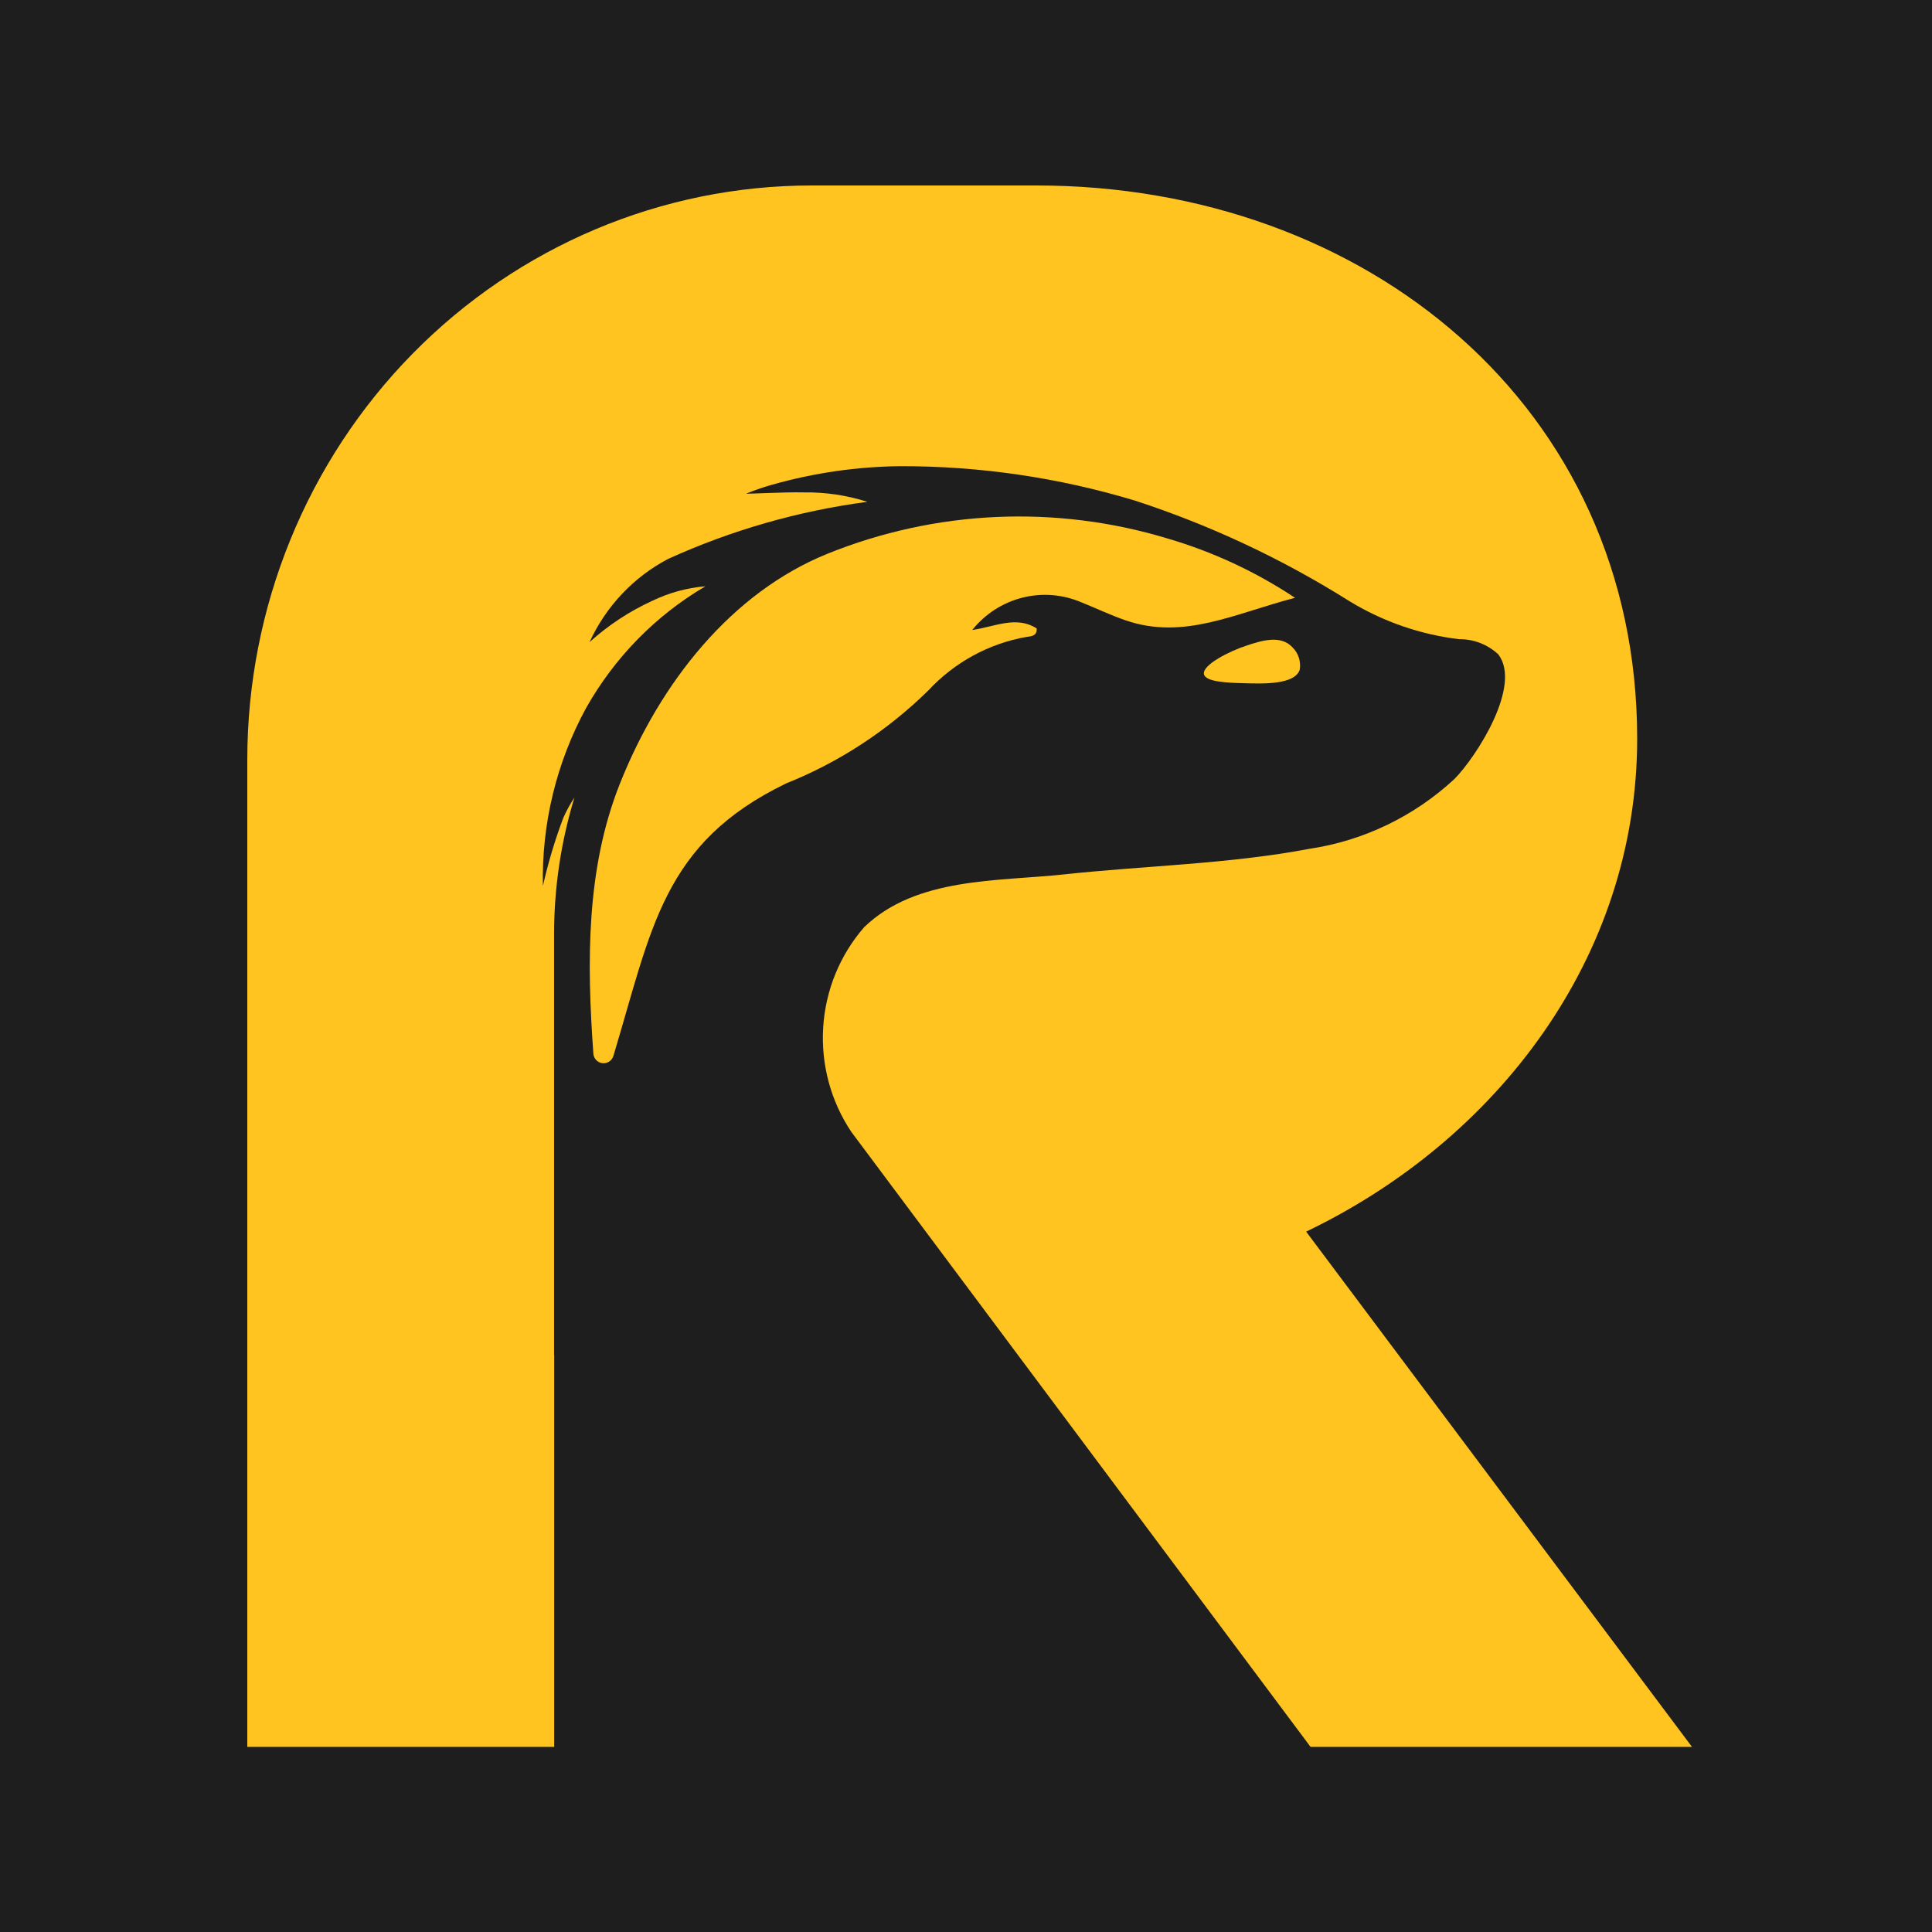
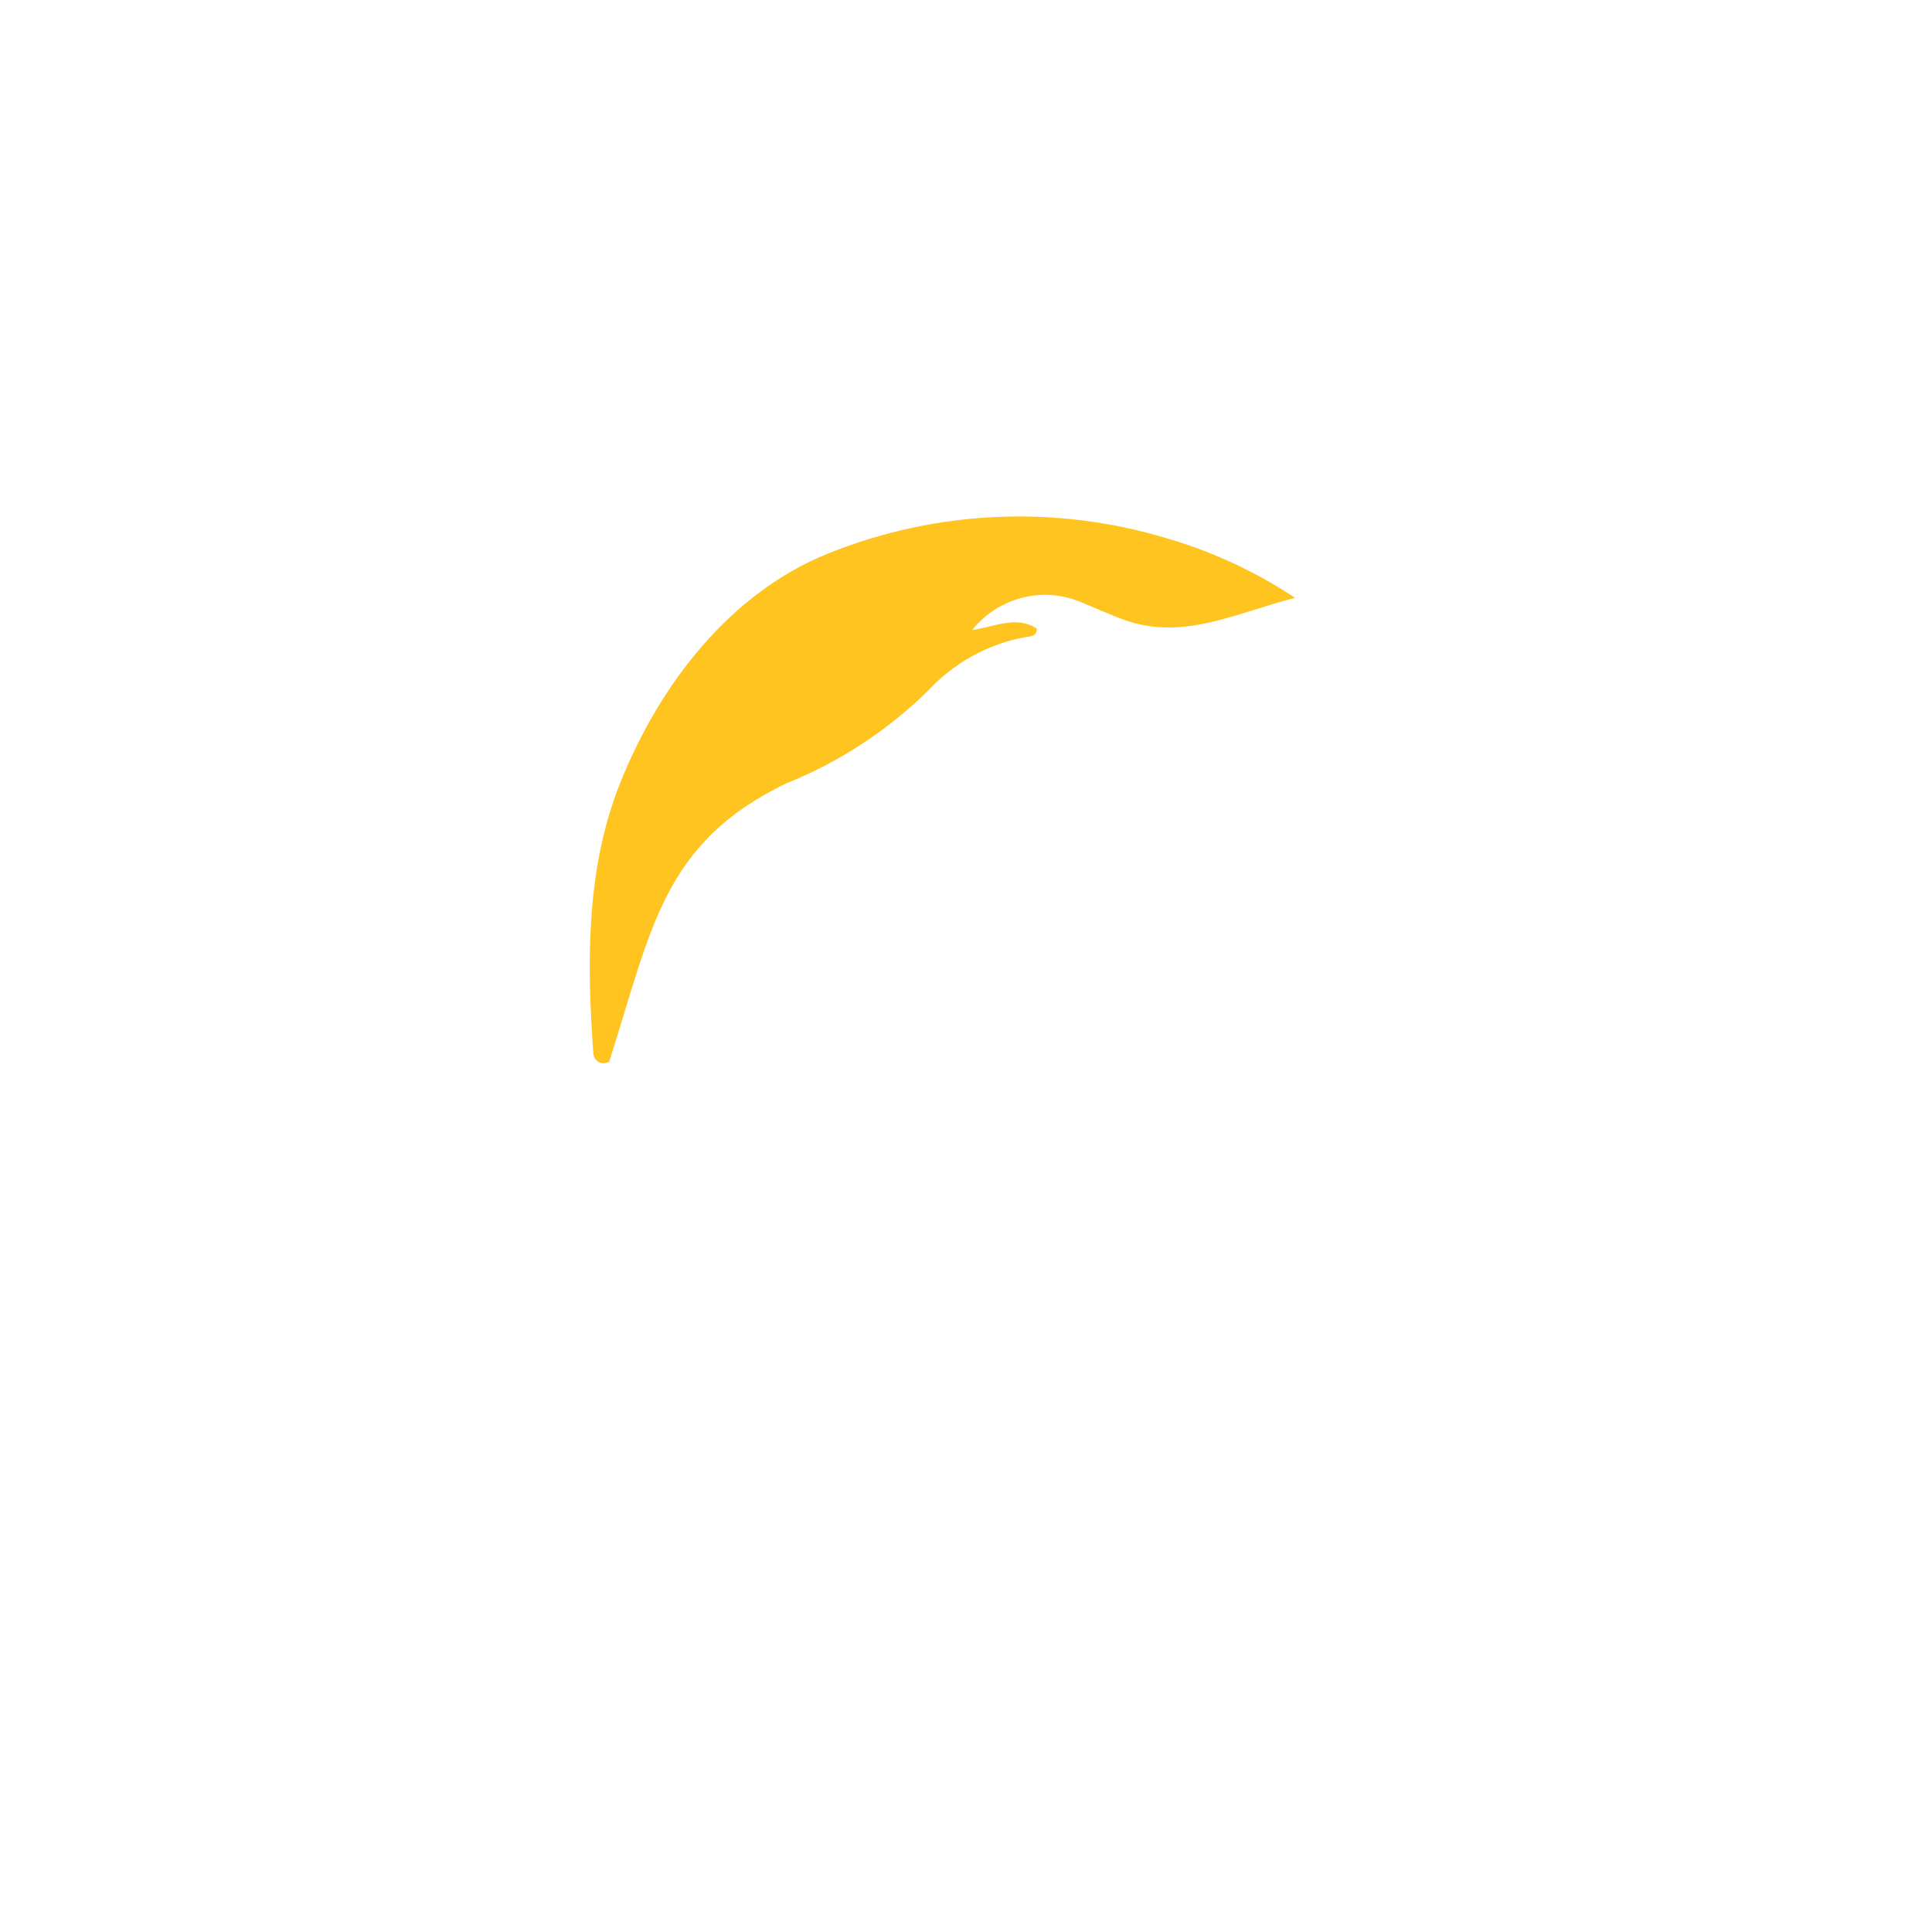
<svg xmlns="http://www.w3.org/2000/svg" width="250" height="250" viewBox="0 0 250 250" fill="none">
-   <rect width="250" height="250" fill="white" />
-   <rect width="250" height="250" fill="#1E1E1E" />
-   <path d="M101.749 101.363C108.595 98.623 114.844 94.535 120.135 89.334C123.521 85.693 127.975 83.266 132.831 82.418C133.392 82.338 134.223 82.321 134.145 81.318C131.499 79.637 128.783 81.089 125.808 81.52C127.465 79.453 129.736 77.987 132.28 77.341C134.824 76.695 137.505 76.905 139.922 77.938C141.834 78.704 143.71 79.602 145.647 80.27C153.206 82.875 159.848 79.346 167.58 77.358C162.462 73.963 156.874 71.368 151.001 69.658C136.544 65.295 121.065 66.001 107.05 71.664C94.666 76.689 85.429 88.287 80.205 101.433C75.826 112.445 75.933 124.533 76.78 136.328C76.801 136.643 76.931 136.94 77.145 137.168C77.36 137.396 77.646 137.541 77.955 137.576C78.263 137.612 78.574 137.537 78.833 137.363C79.093 137.19 79.284 136.93 79.375 136.628C84.335 120.223 85.715 109.096 101.749 101.363Z" fill="#FFC41F" />
-   <path d="M91.284 75.865C88.89 76.065 86.552 76.706 84.383 77.756C81.435 79.108 78.706 80.905 76.288 83.089C78.415 78.451 81.995 74.662 86.467 72.318C94.66 68.597 103.342 66.11 112.239 64.936C109.587 64.088 106.818 63.677 104.038 63.717C101.425 63.649 96.46 63.953 96.579 63.864C97.684 63.416 98.812 63.03 99.958 62.709C105.359 61.181 110.932 60.38 116.537 60.324C126.805 60.305 137.021 61.805 146.865 64.778C156.612 67.954 165.941 72.33 174.645 77.809C178.969 80.44 183.791 82.11 188.794 82.71C190.668 82.685 192.482 83.383 193.87 84.664C196.992 88.703 191.034 97.934 188.206 100.802C182.97 105.652 176.428 108.799 169.422 109.839C159.017 111.811 148.225 112.013 137.752 113.139C129.146 114.072 118.544 113.474 111.824 119.977C108.686 123.576 106.819 128.138 106.52 132.94C106.221 137.742 107.506 142.507 110.172 146.481L169.586 226.047H218.942L169.015 159.372C193.697 147.537 211.85 123.866 211.85 95.584C211.85 52.581 176.678 24 134.119 24H105.035C85.665 24 67.088 31.829 53.392 45.766C39.695 59.702 32 78.603 32 98.312L32 226.047H71.696L71.713 226.045V175.35H71.696V120.866C71.701 114.875 72.59 108.918 74.334 103.196C73.78 104.033 73.297 104.916 72.889 105.836C71.806 108.705 70.925 111.648 70.251 114.644C70.078 106.613 72 98.68 75.821 91.651C79.511 85.088 84.847 79.641 91.284 75.865Z" fill="#FFC41F" />
-   <path d="M168.185 86.666C168.271 86.147 168.233 85.614 168.074 85.113C167.914 84.612 167.638 84.157 167.268 83.789C165.729 82.073 163.152 82.926 161.266 83.551C159.035 84.281 155.671 86.006 155.783 87.176C155.878 88.259 158.922 88.356 161.015 88.408C163.489 88.487 167.536 88.602 168.185 86.666Z" fill="#FFC41F" />
+   <path d="M101.749 101.363C108.595 98.623 114.844 94.535 120.135 89.334C123.521 85.693 127.975 83.266 132.831 82.418C133.392 82.338 134.223 82.321 134.145 81.318C131.499 79.637 128.783 81.089 125.808 81.52C127.465 79.453 129.736 77.987 132.28 77.341C134.824 76.695 137.505 76.905 139.922 77.938C141.834 78.704 143.71 79.602 145.647 80.27C153.206 82.875 159.848 79.346 167.58 77.358C162.462 73.963 156.874 71.368 151.001 69.658C136.544 65.295 121.065 66.001 107.05 71.664C94.666 76.689 85.429 88.287 80.205 101.433C75.826 112.445 75.933 124.533 76.78 136.328C76.801 136.643 76.931 136.94 77.145 137.168C77.36 137.396 77.646 137.541 77.955 137.576C78.263 137.612 78.574 137.537 78.833 137.363C84.335 120.223 85.715 109.096 101.749 101.363Z" fill="#FFC41F" />
</svg>